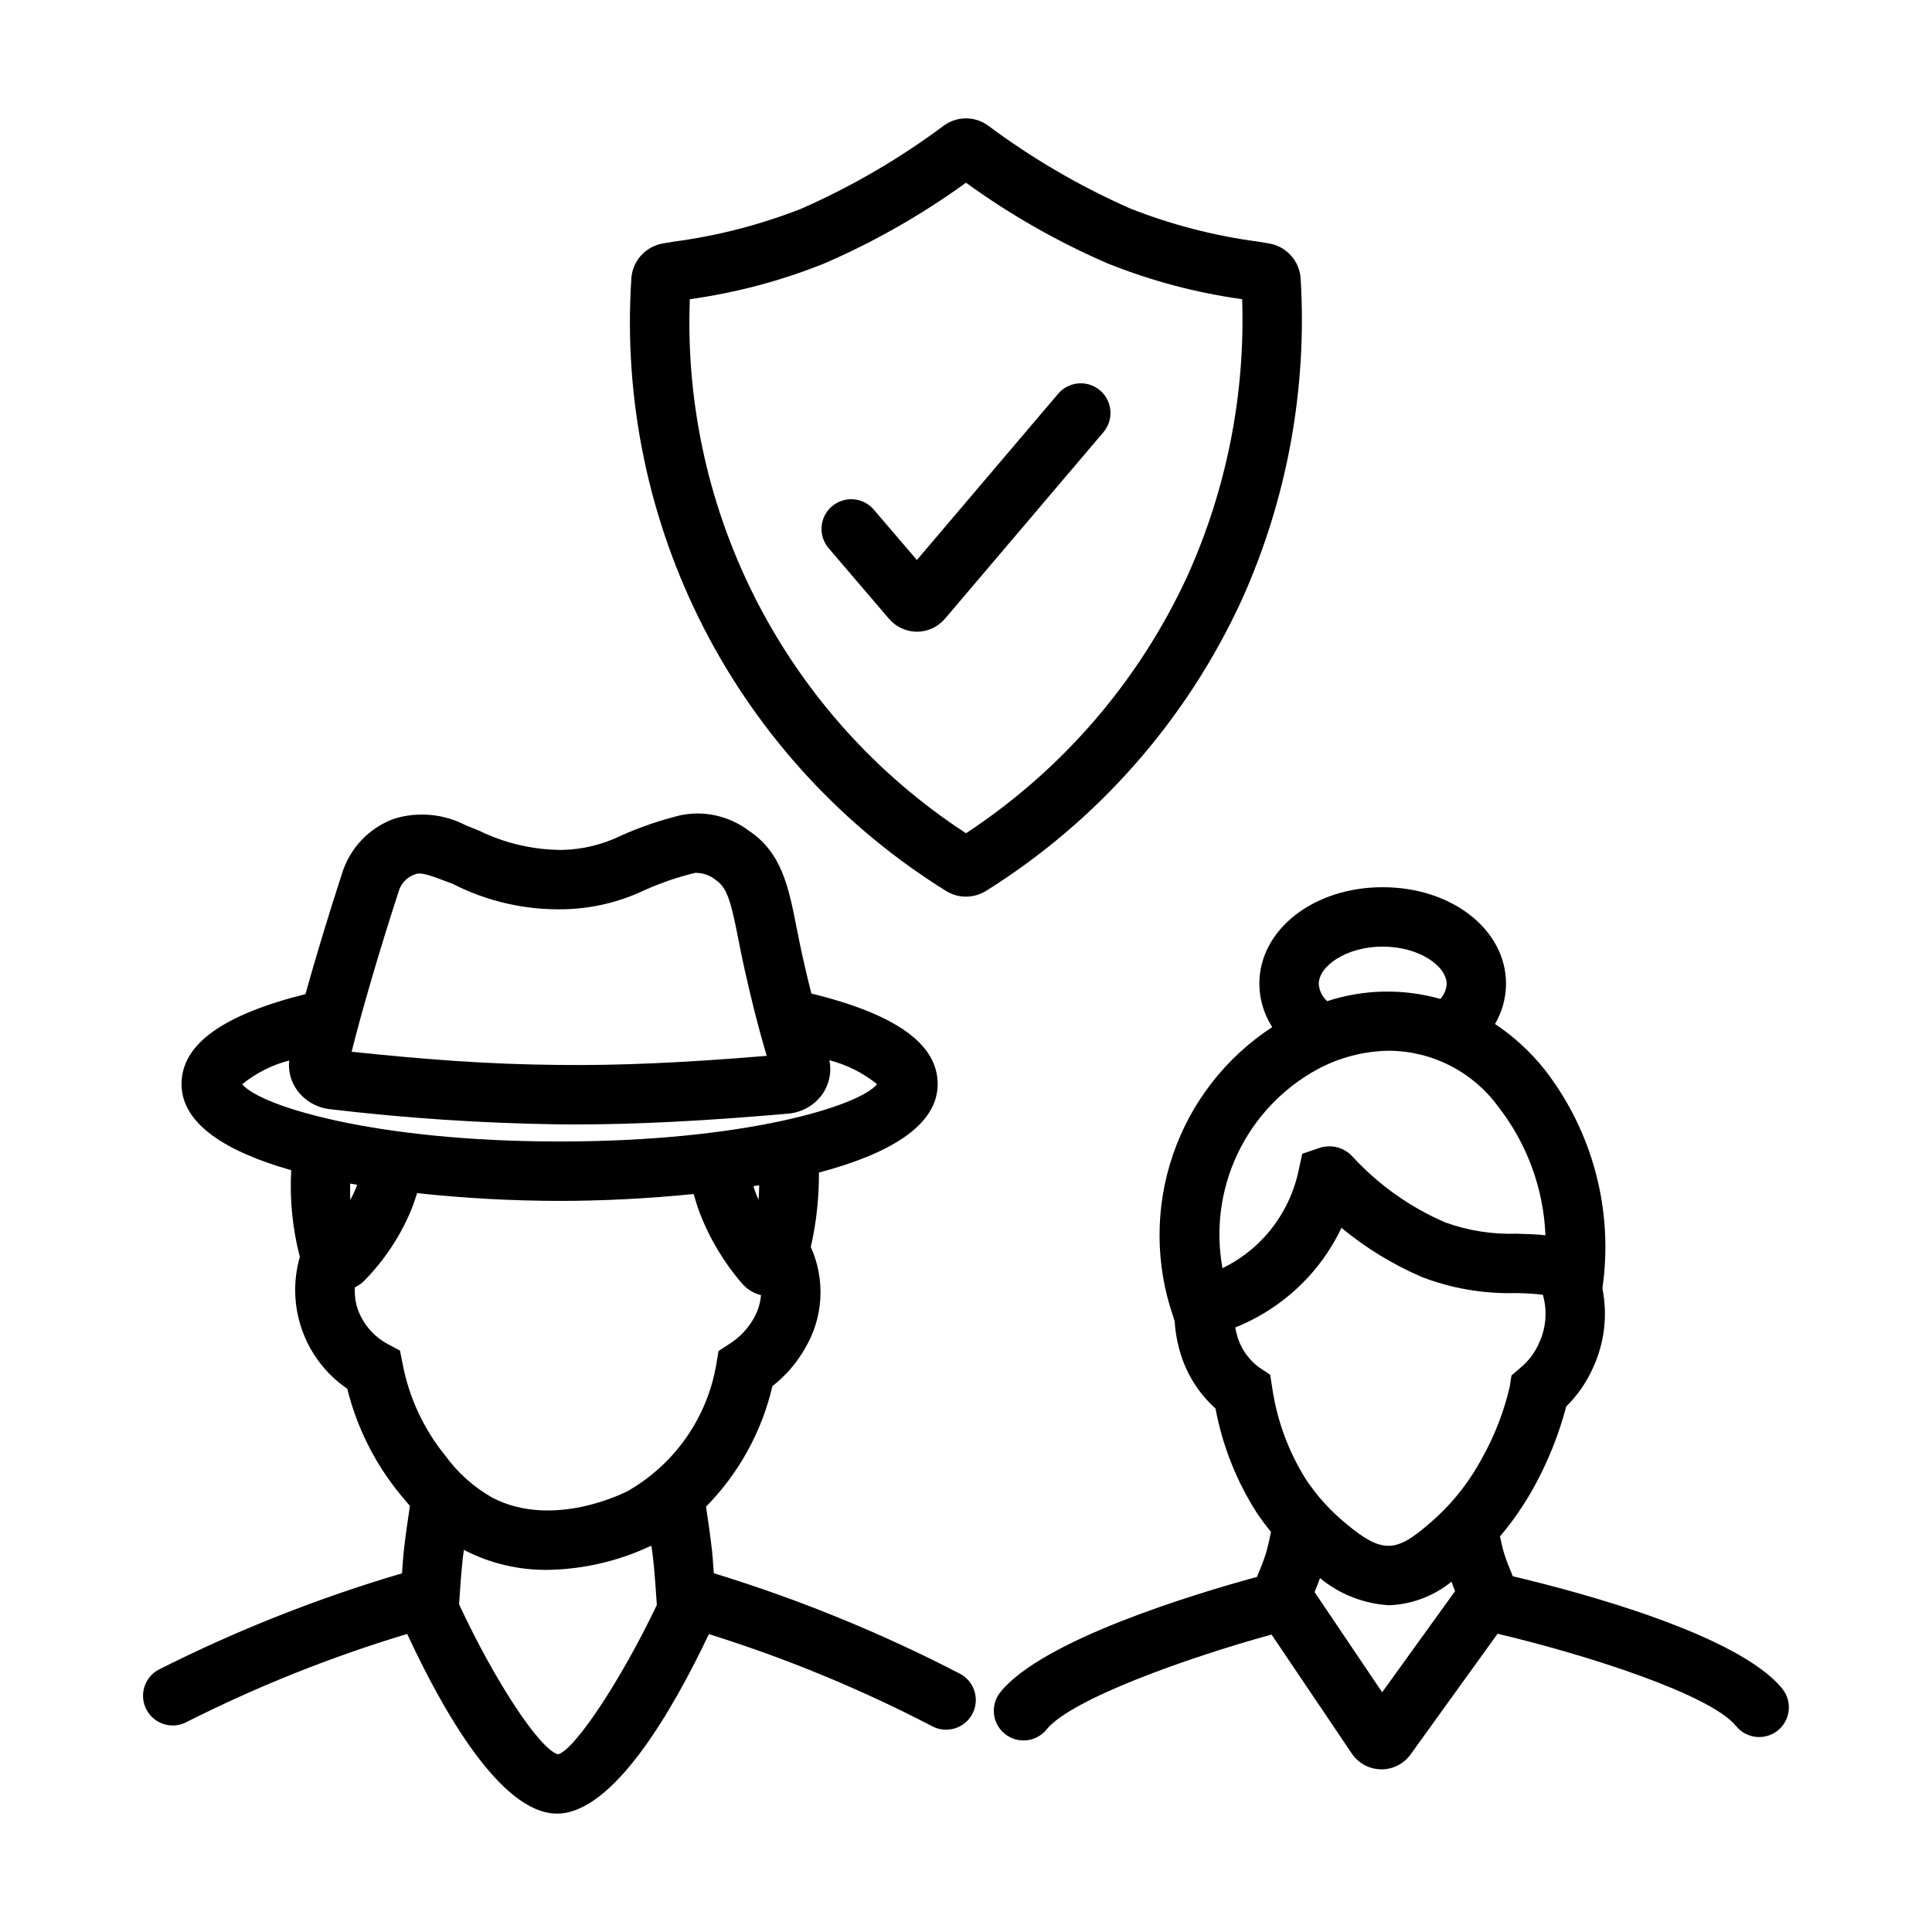
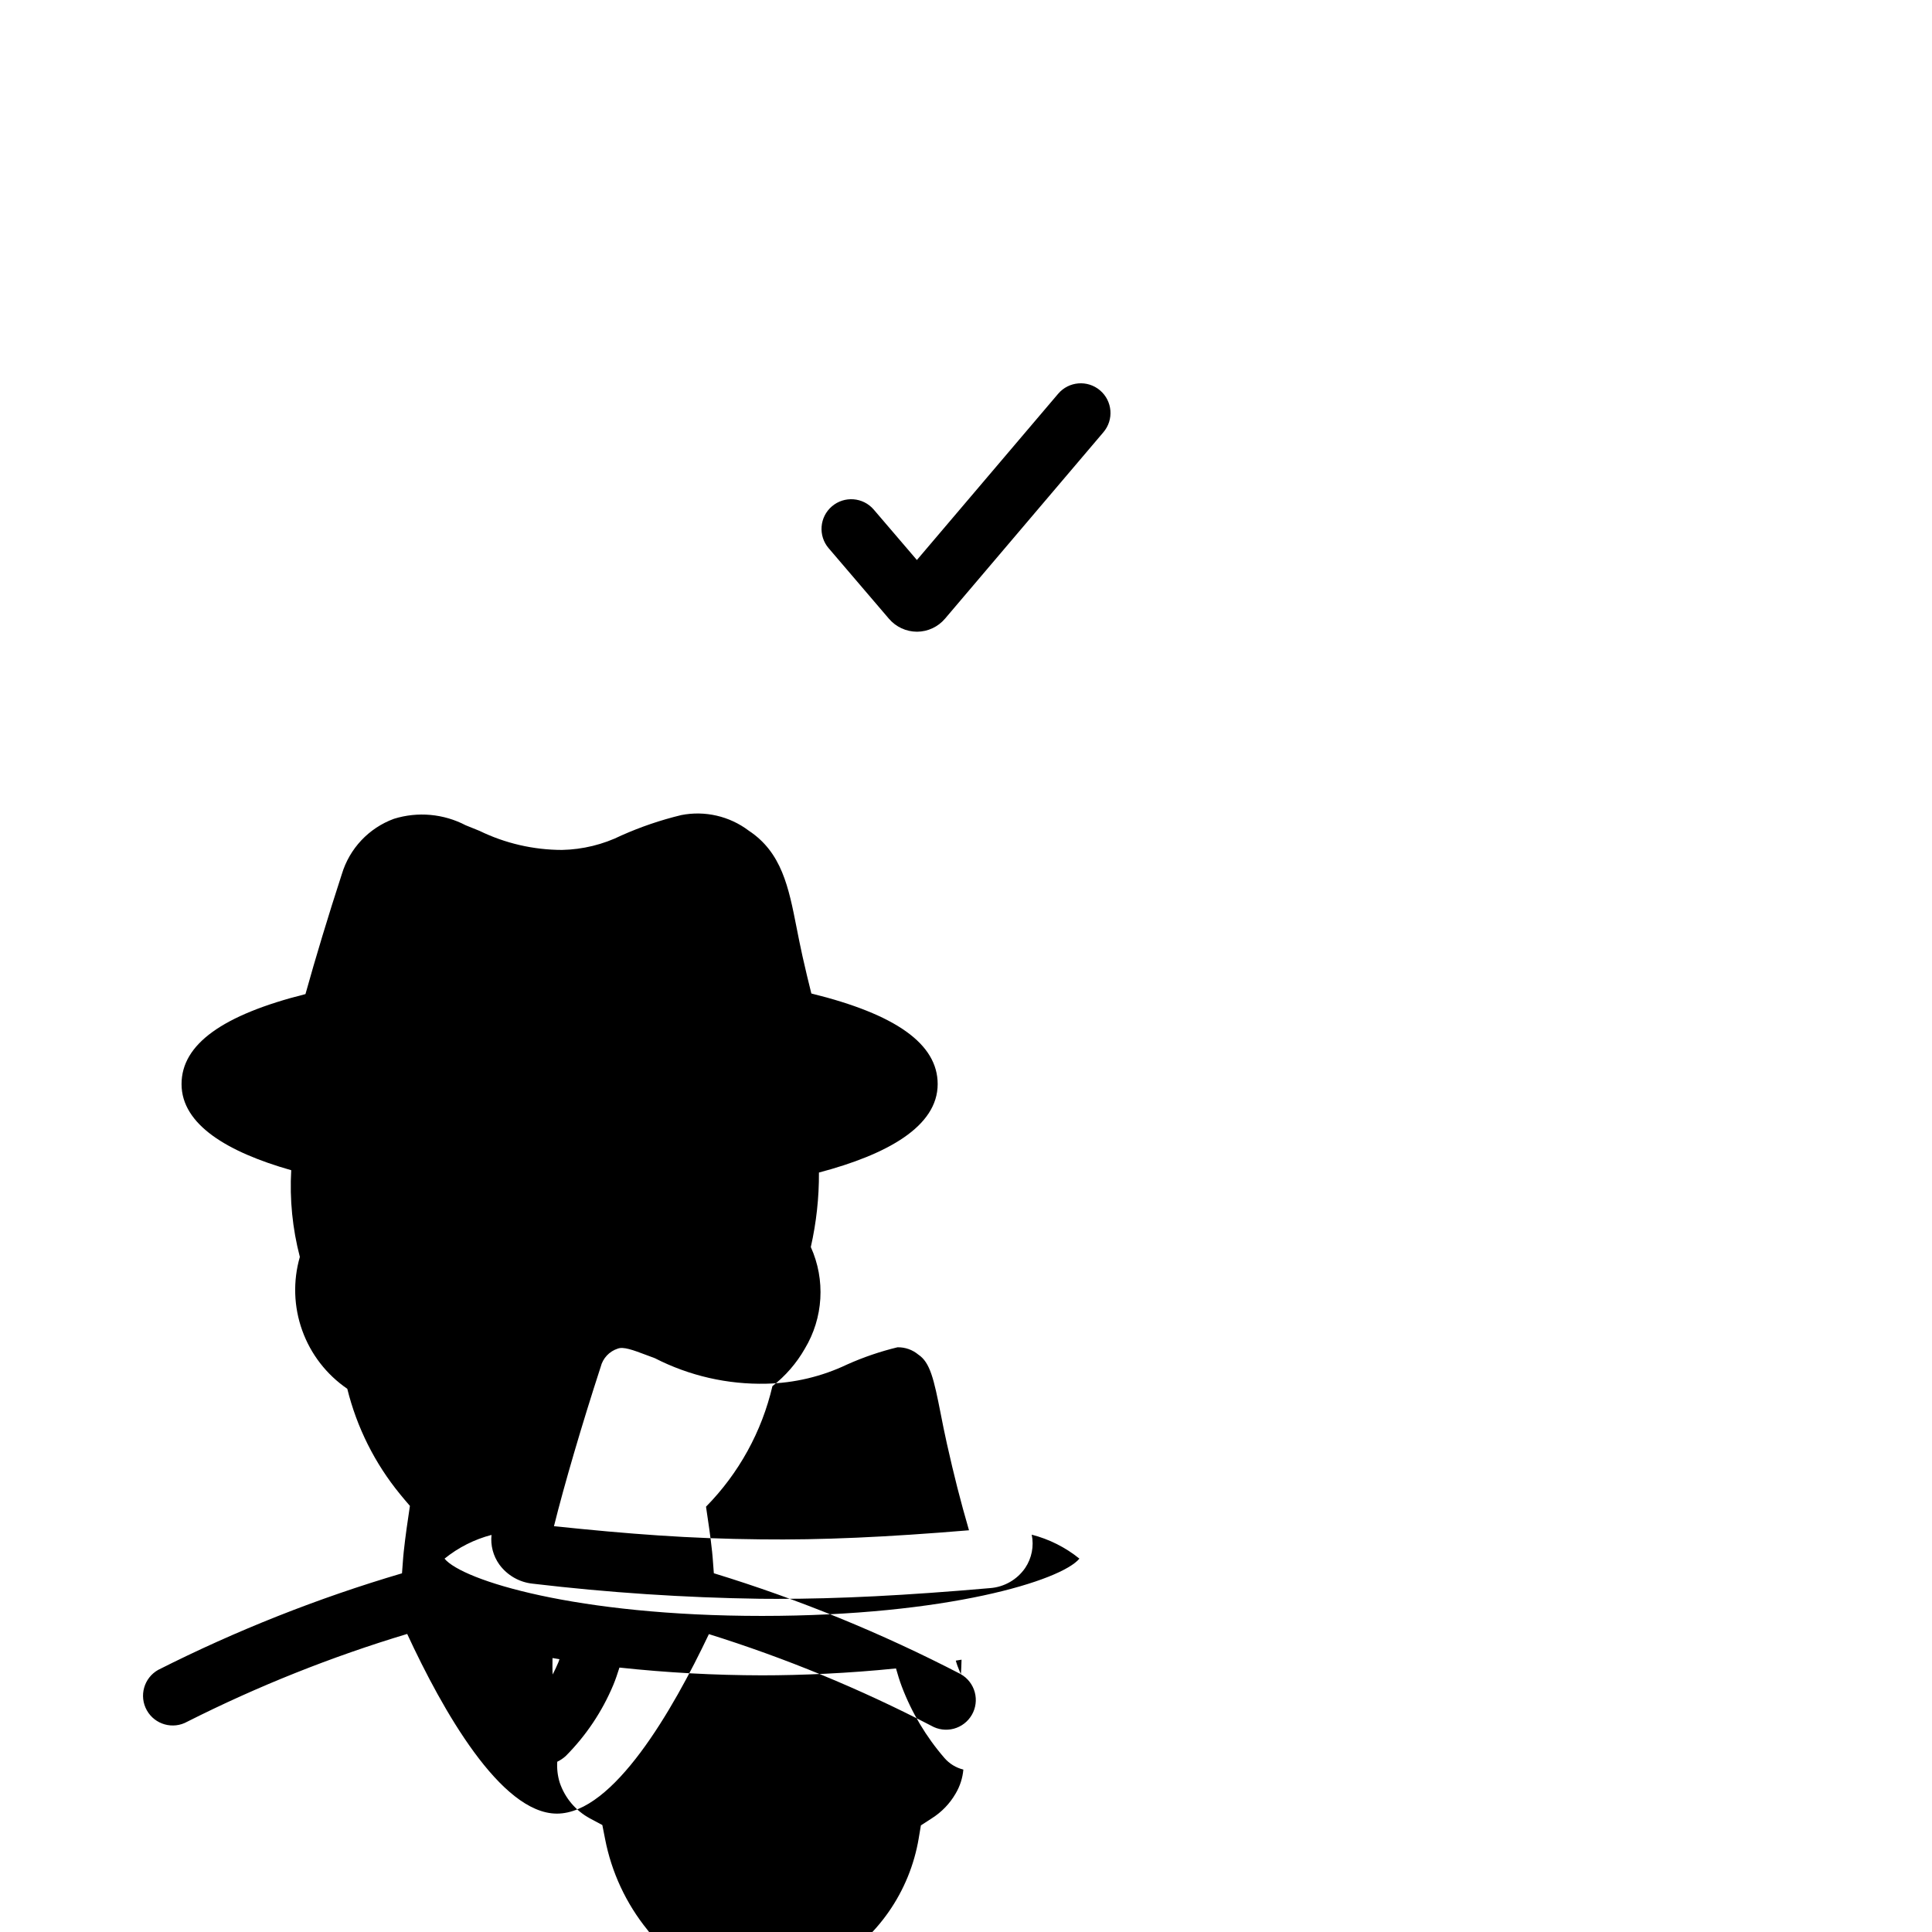
<svg xmlns="http://www.w3.org/2000/svg" fill="#000000" width="800px" height="800px" version="1.1" viewBox="144 144 512 512">
  <g>
-     <path d="m616.33 591.53c-11.695-14.445-54.062-25.699-71.418-29.801-0.809-2.016-1.68-4.008-2.312-6.086-0.477-1.559-0.742-2.988-1.094-4.473v0.004c3.438-4.062 6.461-8.457 9.027-13.117 3.711-6.731 6.578-13.891 8.535-21.324 2.941-2.894 5.32-6.309 7.016-10.07 3.109-6.625 4.008-14.07 2.57-21.242 2.977-20.57-2.527-41.469-15.254-57.902-3.742-4.715-8.199-8.812-13.207-12.152 1.895-3.231 2.902-6.902 2.922-10.648 0-14.352-14.359-25.598-32.688-25.598-18.328 0-32.688 11.246-32.688 25.598 0.023 4.07 1.211 8.051 3.418 11.469-12.285 8.023-21.543 19.914-26.305 33.797-4.758 13.879-4.746 28.953 0.031 42.824l0.414 1.324c0.137 2.289 0.492 4.562 1.062 6.789 1.535 6.309 4.941 12.012 9.77 16.359 1.828 9.801 5.527 19.16 10.895 27.566 1.184 1.77 2.453 3.481 3.809 5.121-0.418 1.898-0.777 3.805-1.344 5.672-0.648 2.137-1.543 4.191-2.383 6.262-16.406 4.473-56.746 16.613-67.988 30.516h0.004c-2.734 3.379-2.211 8.336 1.168 11.07 3.379 2.734 8.336 2.211 11.07-1.168 6.473-8.004 37.055-18.941 59.617-25.145l21.258 31.52-0.004-0.004c1.73 2.578 4.613 4.148 7.719 4.199l0.16 0.008c3.051-0.004 5.91-1.469 7.695-3.938l23.07-32.004c23.809 5.629 56.449 16.121 63.215 24.477 2.738 3.367 7.684 3.883 11.059 1.152 3.371-2.727 3.902-7.672 1.18-11.051zm-105.9-196.67c9.695 0 16.941 5.203 16.941 9.855h0.004c-0.07 1.492-0.664 2.91-1.672 4.012-9.832-2.789-20.273-2.582-29.988 0.586-1.32-1.176-2.121-2.832-2.227-4.598 0-4.652 7.246-9.855 16.941-9.855zm-17.289 32.512c5.863-3.16 12.406-4.848 19.066-4.914 11.43 0.098 22.141 5.609 28.863 14.852 7.617 9.77 11.984 21.676 12.492 34.051-2.445-0.277-5.012-0.348-7.641-0.414v-0.004c-6.434 0.215-12.855-0.801-18.91-2.988-9.336-4.023-17.719-9.977-24.594-17.465-2.117-2.316-5.356-3.238-8.379-2.394l-4.922 1.66-1.016 4.637h0.004c-1.395 6.426-4.445 12.375-8.855 17.25-3.188 3.512-7.016 6.375-11.277 8.441-1.891-10.316-0.473-20.965 4.047-30.43s11.91-17.266 21.121-22.281zm-15.406 79.035c-3.113-2.277-5.289-5.613-6.117-9.379-0.102-0.406-0.191-0.816-0.27-1.23 7.461-2.988 14.152-7.633 19.562-13.578 3.481-3.828 6.375-8.152 8.594-12.828 6.449 5.34 13.629 9.73 21.32 13.035 7.871 3.023 16.262 4.469 24.691 4.254 2.461 0.012 4.918 0.156 7.363 0.438 0.016 0.078 0.039 0.145 0.062 0.223 1.16 4.262 0.746 8.797-1.168 12.777-1.094 2.465-2.75 4.637-4.836 6.348l-2.383 2.043-0.461 3.012v0.004c-1.547 6.625-4.019 12.996-7.348 18.926-3.129 5.859-7.215 11.152-12.094 15.664-10.125 9.094-13.539 10.348-23.969 1.645-4.023-3.309-7.551-7.184-10.465-11.5-4.711-7.445-7.801-15.801-9.07-24.516l-0.531-3.414zm32.551 86.062-17.902-26.543c0.473-1.242 1-2.457 1.418-3.719h-0.004c5.199 4.297 11.633 6.816 18.363 7.199 6.027-0.246 11.816-2.434 16.496-6.242 0.289 0.848 0.637 1.664 0.953 2.5z" />
-     <path d="m398.64 587.68c-20.969-10.879-42.879-19.832-65.465-26.754-0.168-1.918-0.25-3.75-0.461-5.715-0.441-4.148-1.031-8.031-1.613-11.918h-0.004c8.695-8.832 14.789-19.891 17.605-31.961 3.469-2.707 6.379-6.059 8.562-9.879 4.938-8.184 5.539-18.27 1.609-26.98 1.469-6.477 2.191-13.098 2.156-19.738 18.047-4.766 31.465-12.188 31.465-23.441 0-10.637-11.066-18.496-33.477-24.008-0.781-3.113-1.543-6.289-2.348-9.871-0.605-2.731-1.105-5.258-1.566-7.602-2.106-10.691-3.93-19.926-12.707-25.699v-0.004c-5.098-3.84-11.59-5.336-17.855-4.106-5.426 1.312-10.723 3.113-15.824 5.383-4.91 2.422-10.297 3.738-15.773 3.852-7.574-0.012-15.051-1.738-21.863-5.051l-3.668-1.484c-5.867-3.062-12.711-3.68-19.035-1.707-6.637 2.441-11.738 7.859-13.781 14.629-3.578 10.98-6.969 22.203-9.645 31.816-21.984 5.523-32.84 13.32-32.84 23.848 0 10.762 12.219 18.039 29.062 22.824l0.004 0.004c-0.441 7.731 0.328 15.48 2.285 22.973-1.844 6.406-1.621 13.234 0.637 19.508 2.254 6.273 6.43 11.676 11.934 15.441 2.523 10.223 7.293 19.758 13.961 27.906 0.77 0.941 1.664 2.016 2.637 3.129-0.59 3.953-1.184 7.906-1.637 12.141-0.211 1.969-0.293 3.805-0.461 5.727-22.266 6.562-43.891 15.129-64.609 25.59-3.789 2.129-5.141 6.926-3.012 10.719 2.125 3.789 6.926 5.141 10.715 3.012 18.711-9.434 38.211-17.215 58.281-23.254 9.34 20.164 24.762 47.539 39.621 47.617h0.062c14.945 0 30.695-27.391 40.273-47.57 20.312 6.352 40.027 14.477 58.918 24.277 1.809 1.047 3.961 1.328 5.984 0.789 2.019-0.543 3.742-1.867 4.785-3.68 1.043-1.812 1.32-3.969 0.773-5.984-0.547-2.019-1.871-3.738-3.688-4.777zm-53.621-125.73c-0.332-0.762-0.637-1.523-0.93-2.289-0.164-0.43-0.27-0.875-0.418-1.309 0.512-0.082 1.02-0.168 1.527-0.25-0.051 1.281-0.059 2.566-0.18 3.848zm-95.457-81.441h0.004c0.566-2.285 2.273-4.113 4.512-4.836 1.484-0.57 3.906 0.293 7.734 1.746l2.082 0.777v-0.004c9.145 4.688 19.316 7.016 29.59 6.773 7.402-0.164 14.688-1.898 21.371-5.082 4.305-1.93 8.781-3.457 13.367-4.566 2.016-0.039 3.977 0.648 5.519 1.938 3.129 2.059 4.129 6.519 5.918 15.598 0.484 2.469 1.008 5.129 1.652 7.996 1.914 8.535 3.551 15 5.859 22.961-21.863 1.82-39.105 2.606-55.227 2.406-19.012-0.184-34.816-1.414-54.758-3.488 2.684-10.801 7.426-27.016 12.379-42.219zm-28.926 44.527c-0.293 2.773 0.441 5.559 2.059 7.832 2.106 2.887 5.336 4.738 8.891 5.098h0.016-0.004c19.984 2.367 40.074 3.699 60.195 3.996 1.484 0.016 2.969 0.023 4.465 0.023 16.461 0 34.141-0.898 56.527-2.852 3.742-0.285 7.152-2.246 9.277-5.336 1.742-2.59 2.367-5.769 1.734-8.824 4.617 1.188 8.926 3.352 12.637 6.348-4.734 5.781-34.992 15.184-84.125 15.184s-79.391-9.402-84.125-15.176c3.656-2.961 7.902-5.106 12.453-6.293zm18.012 32.938c-0.105 0.273-0.18 0.555-0.293 0.824-0.461 1.098-0.961 2.168-1.516 3.231-0.082-1.387-0.059-2.875-0.039-4.359 0.609 0.109 1.234 0.199 1.848 0.305zm11.355 43.945-3.305-1.762c-3.75-2.031-6.598-5.398-7.973-9.434-0.562-1.801-0.789-3.691-0.668-5.574 0.812-0.391 1.559-0.895 2.227-1.496 5.375-5.394 9.656-11.777 12.602-18.797 0.637-1.523 1.152-3.094 1.652-4.664h-0.004c12.547 1.352 25.156 2.039 37.773 2.059 10.461 0 22.961-0.543 35.52-1.828 0.461 1.613 0.938 3.227 1.535 4.793 2.629 6.934 6.461 13.348 11.312 18.949 1.312 1.516 3.062 2.582 5.004 3.059-0.195 2.262-0.906 4.449-2.074 6.398-1.531 2.641-3.684 4.871-6.266 6.504l-2.914 1.891-0.578 3.422h0.004c-2.383 14.184-11.004 26.551-23.484 33.695-0.785 0.414-19.703 10.094-35.793 1.82-4.957-2.797-9.254-6.629-12.602-11.23-5.676-6.996-9.539-15.285-11.246-24.133zm41.898 107c-4.902-1.281-16.879-19.609-26.238-39.75 0.242-4 0.535-8.059 0.984-12.273 0.082-0.762 0.211-1.441 0.297-2.195 0.152 0.082 0.262 0.18 0.418 0.258 6.723 3.406 14.168 5.144 21.707 5.074 9.539-0.141 18.934-2.332 27.547-6.426 0.133 1.125 0.324 2.144 0.445 3.289 0.461 4.281 0.754 8.398 1.008 12.453-9.617 20.137-21.758 38.355-26.172 39.566z" />
-     <path d="m399.99 381.62c-1.863 0-3.684-0.52-5.266-1.5-27.289-16.957-49.457-41.004-64.148-69.574-14.691-28.574-21.352-60.594-19.27-92.652 0.27-4.731 3.793-8.637 8.469-9.395l2.773-0.461h0.004c11.602-1.535 22.973-4.477 33.863-8.758 13.375-5.898 26.039-13.285 37.754-22.023 3.481-2.523 8.191-2.519 11.668 0.008 11.711 8.738 24.371 16.121 37.738 22.016 10.891 4.281 22.262 7.223 33.863 8.758l2.781 0.461h0.004c4.664 0.754 8.18 4.644 8.465 9.363v0.031c1.762 29.219-3.598 58.43-15.621 85.121-14.59 31.758-38.145 58.555-67.766 77.09-1.598 0.988-3.438 1.512-5.312 1.516zm-73.18-158.33c-2.172 56.758 25.613 110.49 73.188 141.53 25.594-16.809 45.949-40.48 58.738-68.305 10.348-22.98 15.289-48.031 14.445-73.223-12.211-1.699-24.172-4.875-35.617-9.465-13.266-5.742-25.863-12.922-37.566-21.406-11.707 8.484-24.305 15.664-37.57 21.406-11.445 4.59-23.406 7.766-35.617 9.465zm69.879-33.211 0.016 0.016zm6.625-0.008-0.023 0.016z" />
+     <path d="m398.64 587.68c-20.969-10.879-42.879-19.832-65.465-26.754-0.168-1.918-0.25-3.75-0.461-5.715-0.441-4.148-1.031-8.031-1.613-11.918h-0.004c8.695-8.832 14.789-19.891 17.605-31.961 3.469-2.707 6.379-6.059 8.562-9.879 4.938-8.184 5.539-18.27 1.609-26.98 1.469-6.477 2.191-13.098 2.156-19.738 18.047-4.766 31.465-12.188 31.465-23.441 0-10.637-11.066-18.496-33.477-24.008-0.781-3.113-1.543-6.289-2.348-9.871-0.605-2.731-1.105-5.258-1.566-7.602-2.106-10.691-3.93-19.926-12.707-25.699v-0.004c-5.098-3.84-11.59-5.336-17.855-4.106-5.426 1.312-10.723 3.113-15.824 5.383-4.91 2.422-10.297 3.738-15.773 3.852-7.574-0.012-15.051-1.738-21.863-5.051l-3.668-1.484c-5.867-3.062-12.711-3.68-19.035-1.707-6.637 2.441-11.738 7.859-13.781 14.629-3.578 10.98-6.969 22.203-9.645 31.816-21.984 5.523-32.84 13.32-32.84 23.848 0 10.762 12.219 18.039 29.062 22.824l0.004 0.004c-0.441 7.731 0.328 15.48 2.285 22.973-1.844 6.406-1.621 13.234 0.637 19.508 2.254 6.273 6.43 11.676 11.934 15.441 2.523 10.223 7.293 19.758 13.961 27.906 0.77 0.941 1.664 2.016 2.637 3.129-0.59 3.953-1.184 7.906-1.637 12.141-0.211 1.969-0.293 3.805-0.461 5.727-22.266 6.562-43.891 15.129-64.609 25.59-3.789 2.129-5.141 6.926-3.012 10.719 2.125 3.789 6.926 5.141 10.715 3.012 18.711-9.434 38.211-17.215 58.281-23.254 9.34 20.164 24.762 47.539 39.621 47.617h0.062c14.945 0 30.695-27.391 40.273-47.57 20.312 6.352 40.027 14.477 58.918 24.277 1.809 1.047 3.961 1.328 5.984 0.789 2.019-0.543 3.742-1.867 4.785-3.68 1.043-1.812 1.32-3.969 0.773-5.984-0.547-2.019-1.871-3.738-3.688-4.777zc-0.332-0.762-0.637-1.523-0.93-2.289-0.164-0.43-0.27-0.875-0.418-1.309 0.512-0.082 1.02-0.168 1.527-0.25-0.051 1.281-0.059 2.566-0.18 3.848zm-95.457-81.441h0.004c0.566-2.285 2.273-4.113 4.512-4.836 1.484-0.57 3.906 0.293 7.734 1.746l2.082 0.777v-0.004c9.145 4.688 19.316 7.016 29.59 6.773 7.402-0.164 14.688-1.898 21.371-5.082 4.305-1.93 8.781-3.457 13.367-4.566 2.016-0.039 3.977 0.648 5.519 1.938 3.129 2.059 4.129 6.519 5.918 15.598 0.484 2.469 1.008 5.129 1.652 7.996 1.914 8.535 3.551 15 5.859 22.961-21.863 1.82-39.105 2.606-55.227 2.406-19.012-0.184-34.816-1.414-54.758-3.488 2.684-10.801 7.426-27.016 12.379-42.219zm-28.926 44.527c-0.293 2.773 0.441 5.559 2.059 7.832 2.106 2.887 5.336 4.738 8.891 5.098h0.016-0.004c19.984 2.367 40.074 3.699 60.195 3.996 1.484 0.016 2.969 0.023 4.465 0.023 16.461 0 34.141-0.898 56.527-2.852 3.742-0.285 7.152-2.246 9.277-5.336 1.742-2.59 2.367-5.769 1.734-8.824 4.617 1.188 8.926 3.352 12.637 6.348-4.734 5.781-34.992 15.184-84.125 15.184s-79.391-9.402-84.125-15.176c3.656-2.961 7.902-5.106 12.453-6.293zm18.012 32.938c-0.105 0.273-0.18 0.555-0.293 0.824-0.461 1.098-0.961 2.168-1.516 3.231-0.082-1.387-0.059-2.875-0.039-4.359 0.609 0.109 1.234 0.199 1.848 0.305zm11.355 43.945-3.305-1.762c-3.75-2.031-6.598-5.398-7.973-9.434-0.562-1.801-0.789-3.691-0.668-5.574 0.812-0.391 1.559-0.895 2.227-1.496 5.375-5.394 9.656-11.777 12.602-18.797 0.637-1.523 1.152-3.094 1.652-4.664h-0.004c12.547 1.352 25.156 2.039 37.773 2.059 10.461 0 22.961-0.543 35.52-1.828 0.461 1.613 0.938 3.227 1.535 4.793 2.629 6.934 6.461 13.348 11.312 18.949 1.312 1.516 3.062 2.582 5.004 3.059-0.195 2.262-0.906 4.449-2.074 6.398-1.531 2.641-3.684 4.871-6.266 6.504l-2.914 1.891-0.578 3.422h0.004c-2.383 14.184-11.004 26.551-23.484 33.695-0.785 0.414-19.703 10.094-35.793 1.82-4.957-2.797-9.254-6.629-12.602-11.23-5.676-6.996-9.539-15.285-11.246-24.133zm41.898 107c-4.902-1.281-16.879-19.609-26.238-39.75 0.242-4 0.535-8.059 0.984-12.273 0.082-0.762 0.211-1.441 0.297-2.195 0.152 0.082 0.262 0.18 0.418 0.258 6.723 3.406 14.168 5.144 21.707 5.074 9.539-0.141 18.934-2.332 27.547-6.426 0.133 1.125 0.324 2.144 0.445 3.289 0.461 4.281 0.754 8.398 1.008 12.453-9.617 20.137-21.758 38.355-26.172 39.566z" />
    <path d="m387 311.41c-2.856-0.008-5.566-1.266-7.418-3.434l-15.98-18.695-0.004-0.004c-2.824-3.301-2.434-8.27 0.867-11.09 3.305-2.824 8.273-2.438 11.094 0.867l11.426 13.352 37.438-44.059v0.004c2.816-3.312 7.781-3.715 11.094-0.902 3.312 2.816 3.715 7.785 0.898 11.094l-41.957 49.387c-1.848 2.191-4.566 3.465-7.434 3.481z" />
  </g>
</svg>